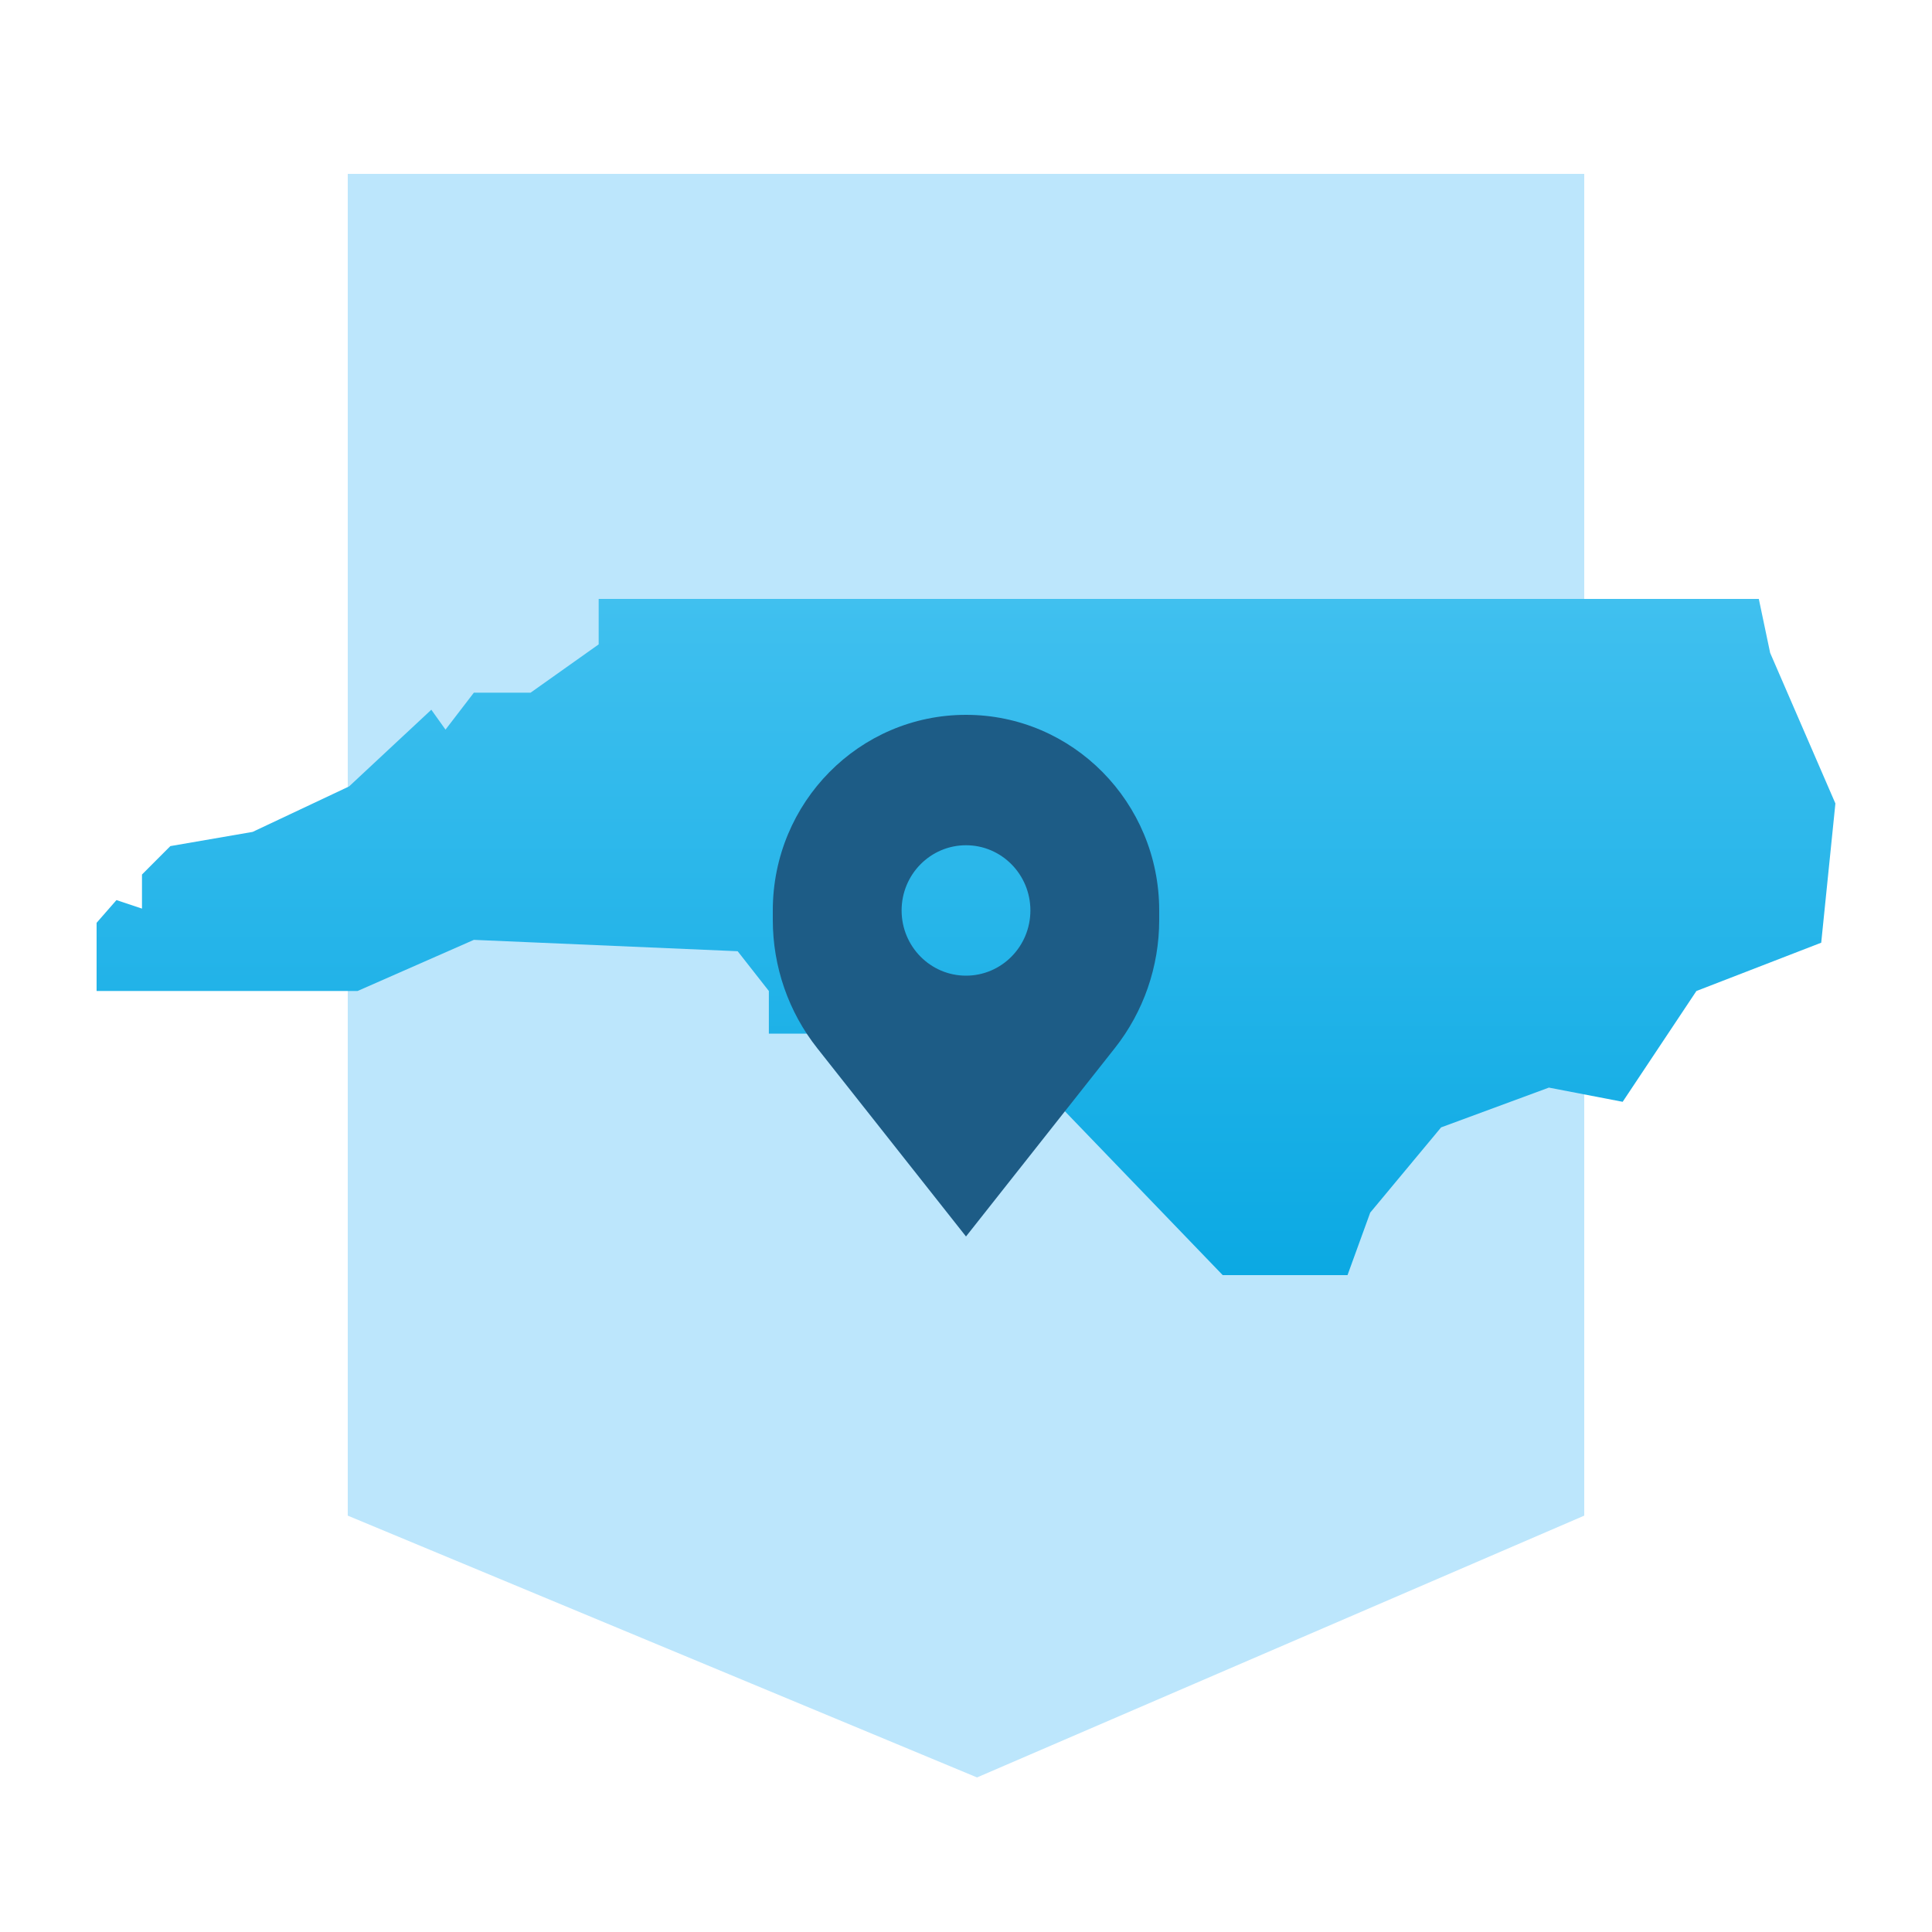
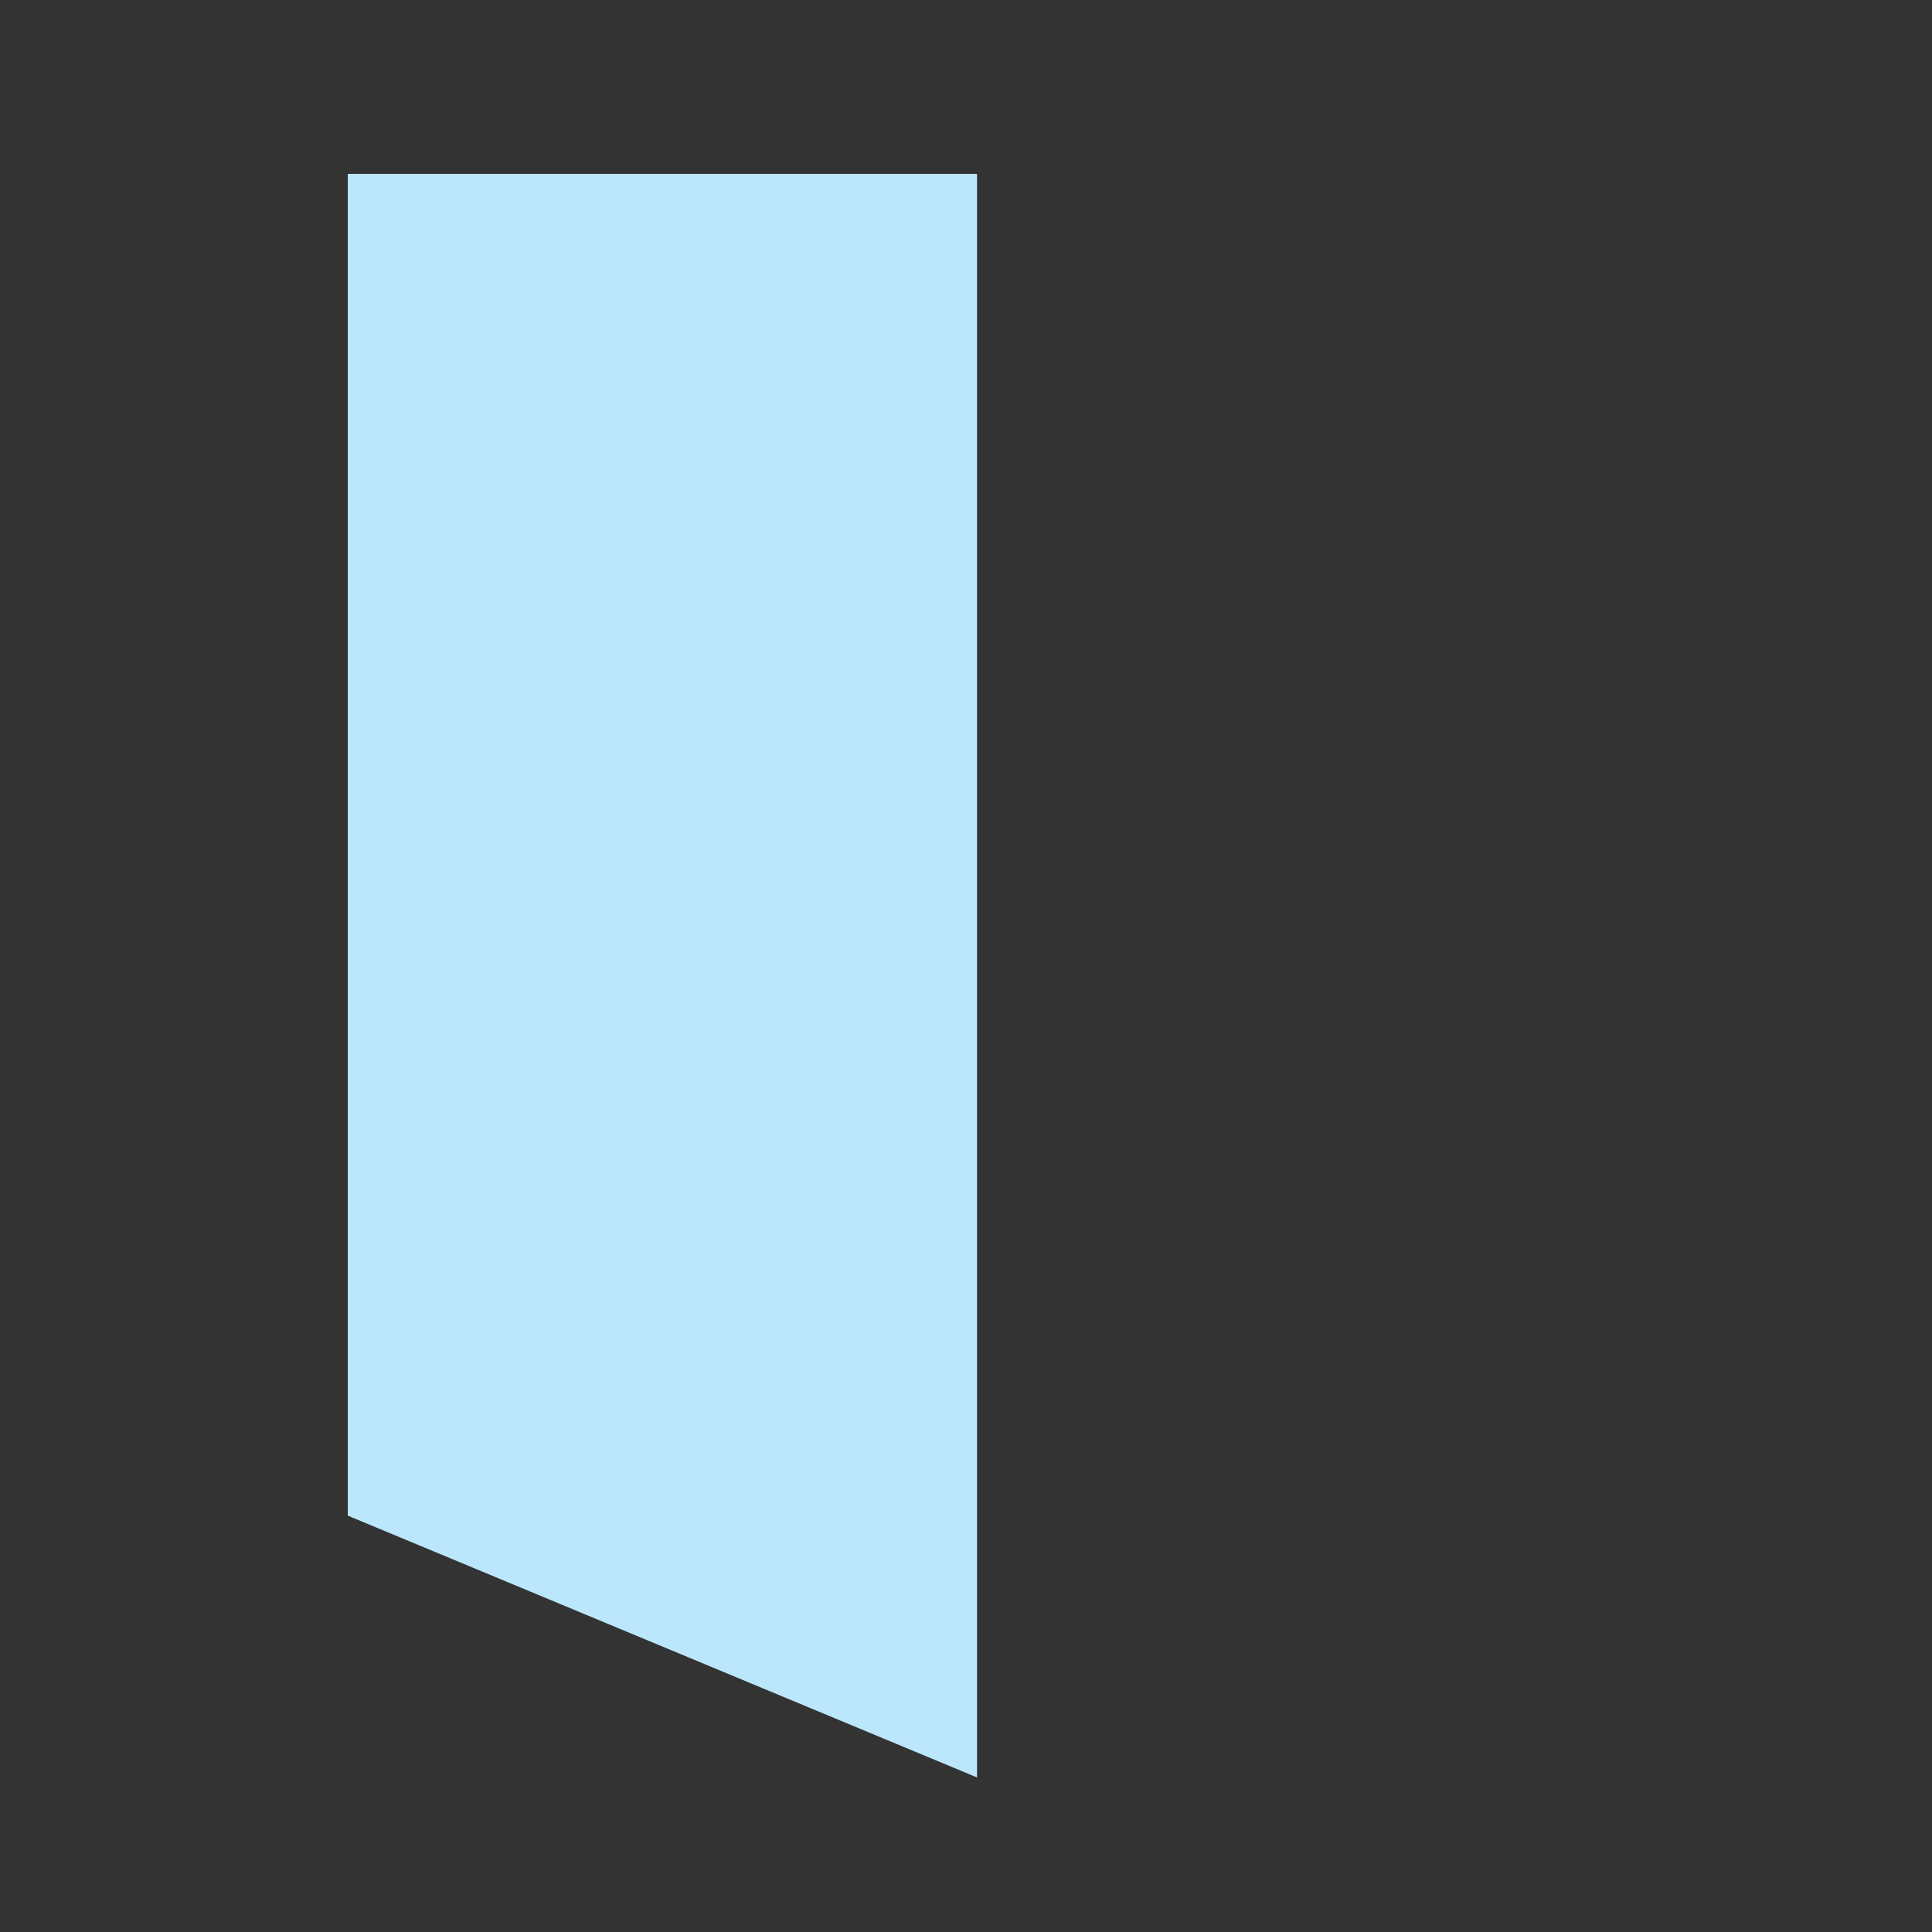
<svg xmlns="http://www.w3.org/2000/svg" width="100" height="100" viewBox="0 0 100 100" fill="none">
  <rect x="0" y="0" width="100" height="100" fill="#333333" stroke="none" />
  <g clip-path="url(#clip0_624_268)">
-     <rect width="100" height="100" fill="white" />
-     <path d="M82 9H18V78.449L50.571 92L82 78.449V9Z" fill="#BCE6FC" />
-     <path d="M30.987 31H91.036L91.623 33.794L95 41.588L94.266 48.794L87.806 51.294L83.989 57.029L80.171 56.294L74.592 58.353L70.922 62.765L69.747 66H63.287L51.248 53.5H39.796V51.294L38.181 49.235L24.527 48.647L18.507 51.294H5V47.765L6.028 46.588L7.349 47.029V45.265L8.817 43.794L13.075 43.059L18.067 40.706L22.325 36.735L23.059 37.765L24.527 35.853H27.463L30.987 33.353V31Z" fill="url(#paint0_linear_624_268)" />
-     <path fill-rule="evenodd" clip-rule="evenodd" d="M42.298 54.252L50 64L57.702 54.252C59.19 52.37 60 50.03 60 47.619V47.125C60 41.533 55.523 37 50 37C44.477 37 40 41.533 40 47.125V47.619C40 50.03 40.81 52.37 42.298 54.252ZM50 50.5C51.841 50.5 53.333 48.989 53.333 47.125C53.333 45.261 51.841 43.75 50 43.75C48.159 43.75 46.667 45.261 46.667 47.125C46.667 48.989 48.159 50.5 50 50.5Z" fill="#1D5C86" />
+     <path d="M82 9H18V78.449L50.571 92V9Z" fill="#BCE6FC" />
  </g>
  <defs>
    <linearGradient id="paint0_linear_624_268" x1="50" y1="31" x2="50" y2="66" gradientUnits="userSpaceOnUse">
      <stop stop-color="#40C0EF" />
      <stop offset="1" stop-color="#0BA9E3" />
    </linearGradient>
    <clipPath id="clip0_624_268">
      <rect width="100" height="100" fill="white" />
    </clipPath>
  </defs>
</svg>